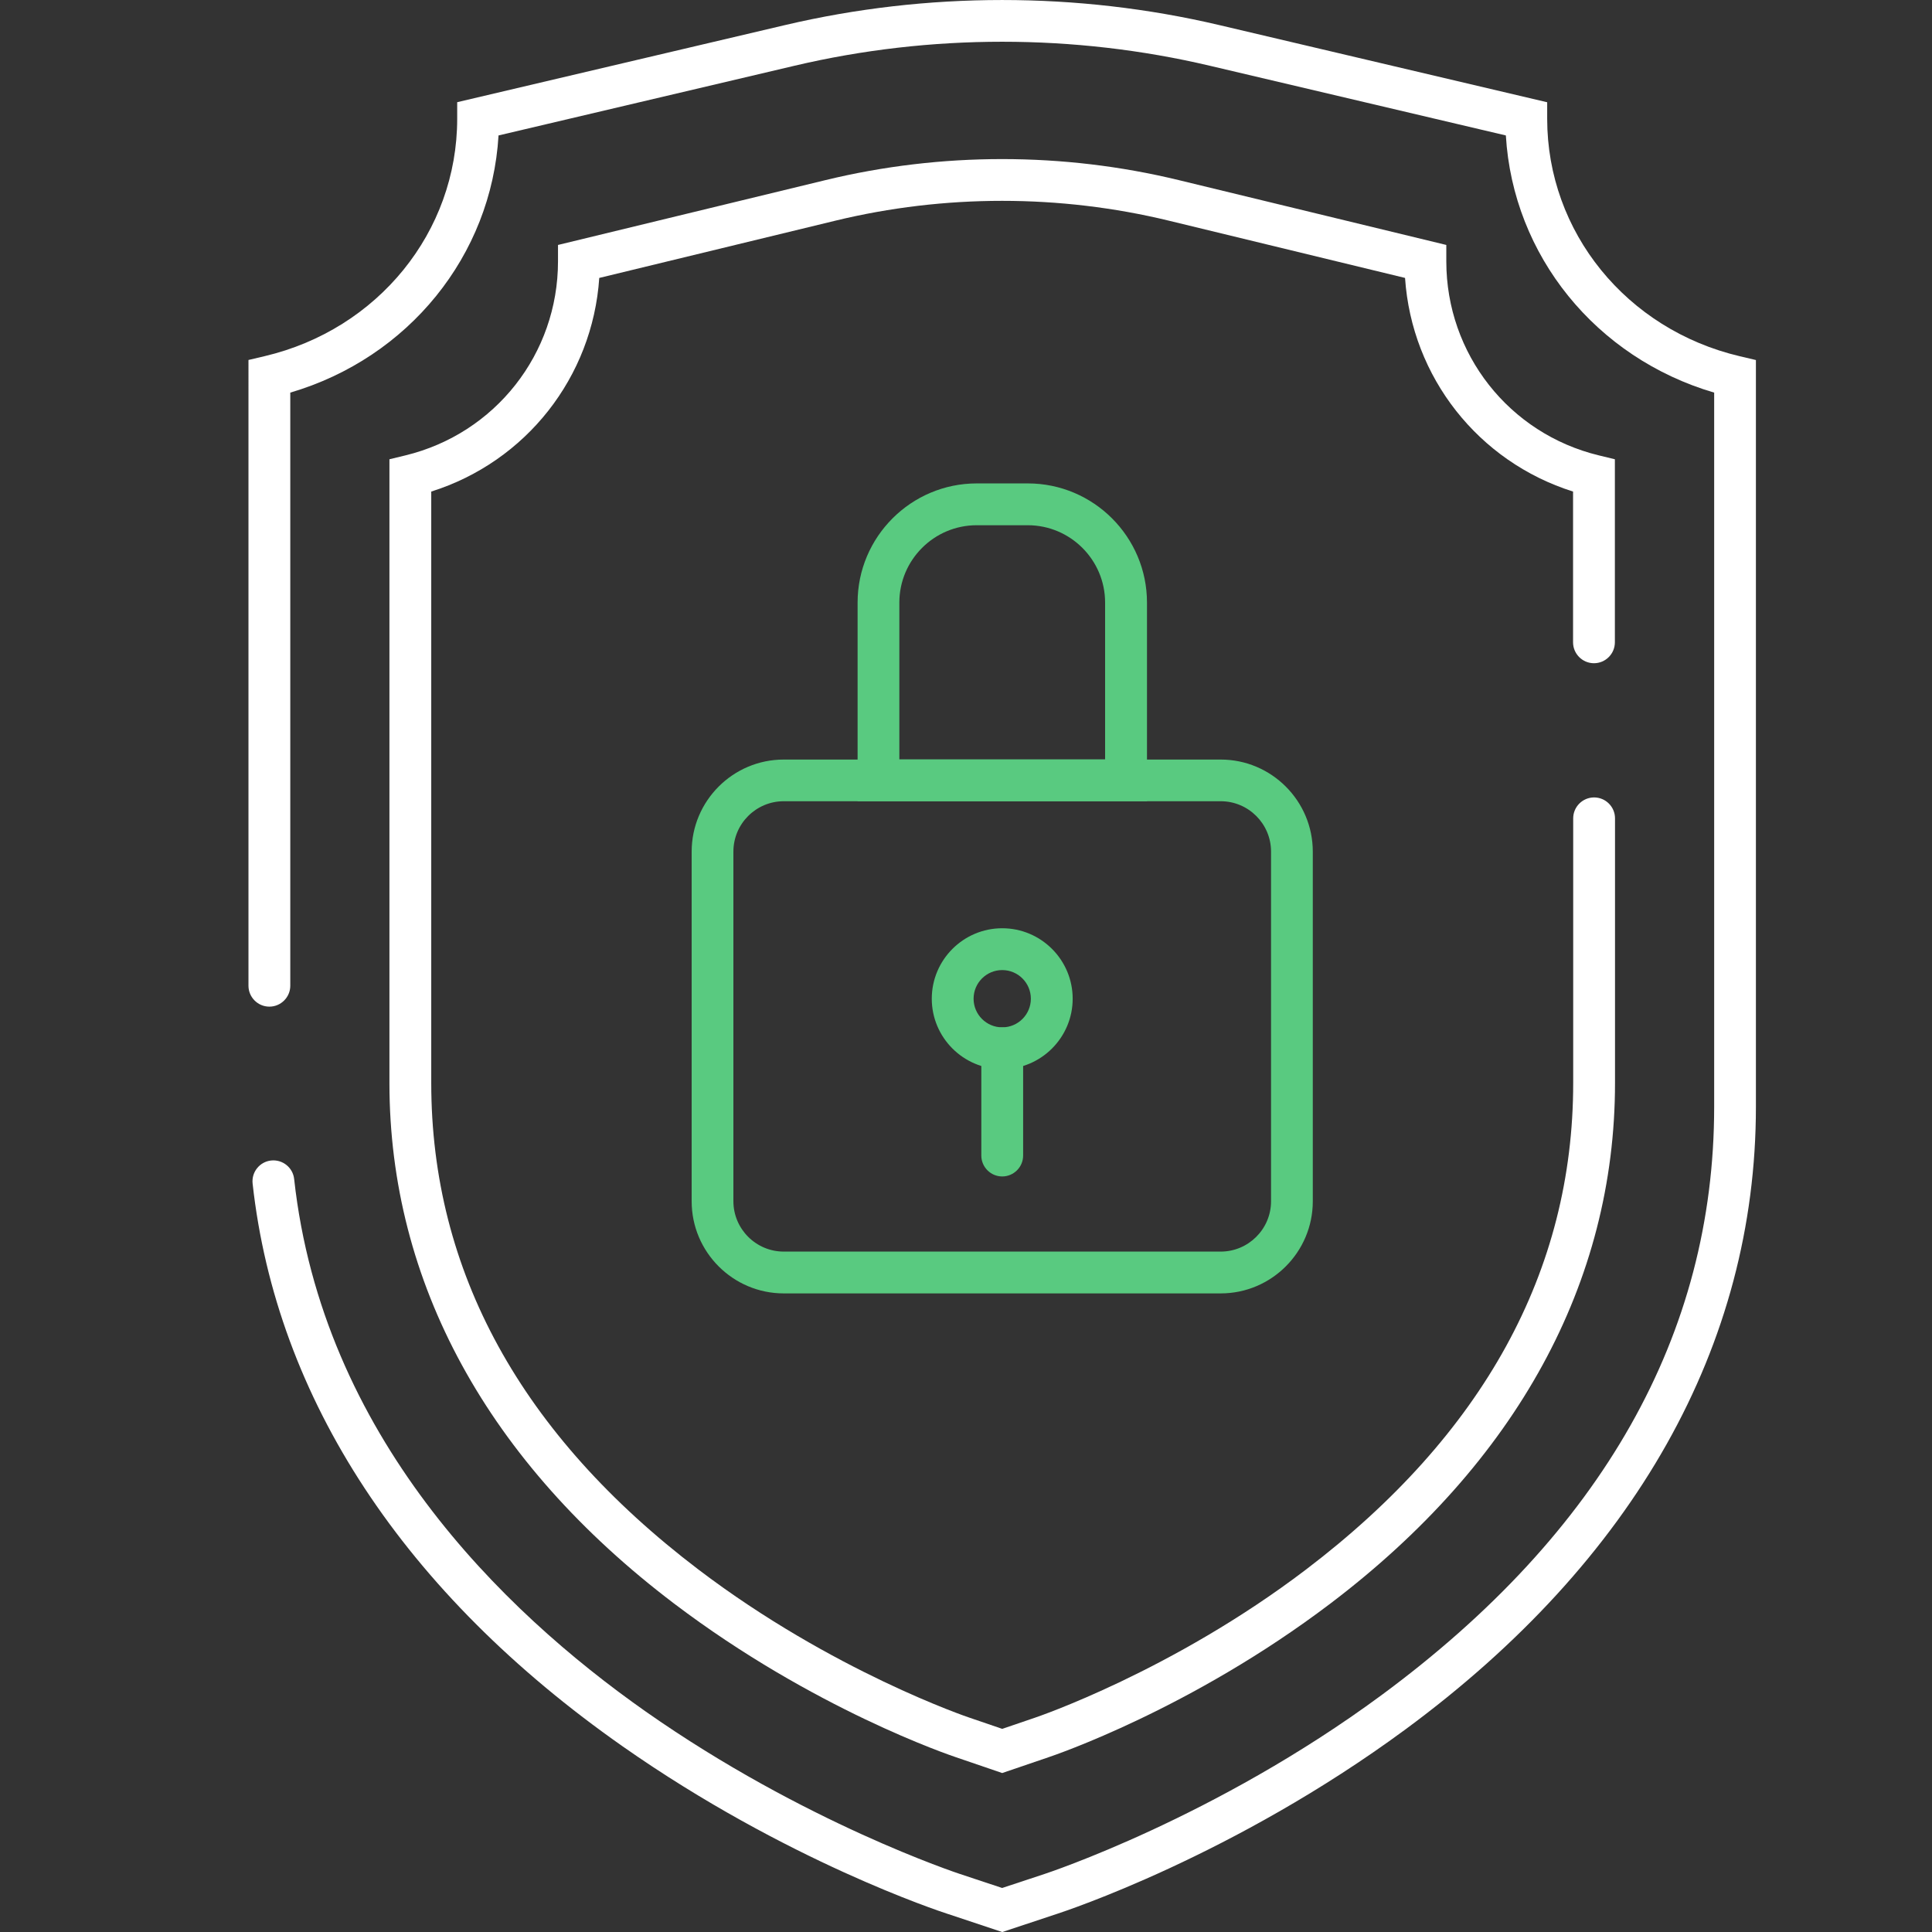
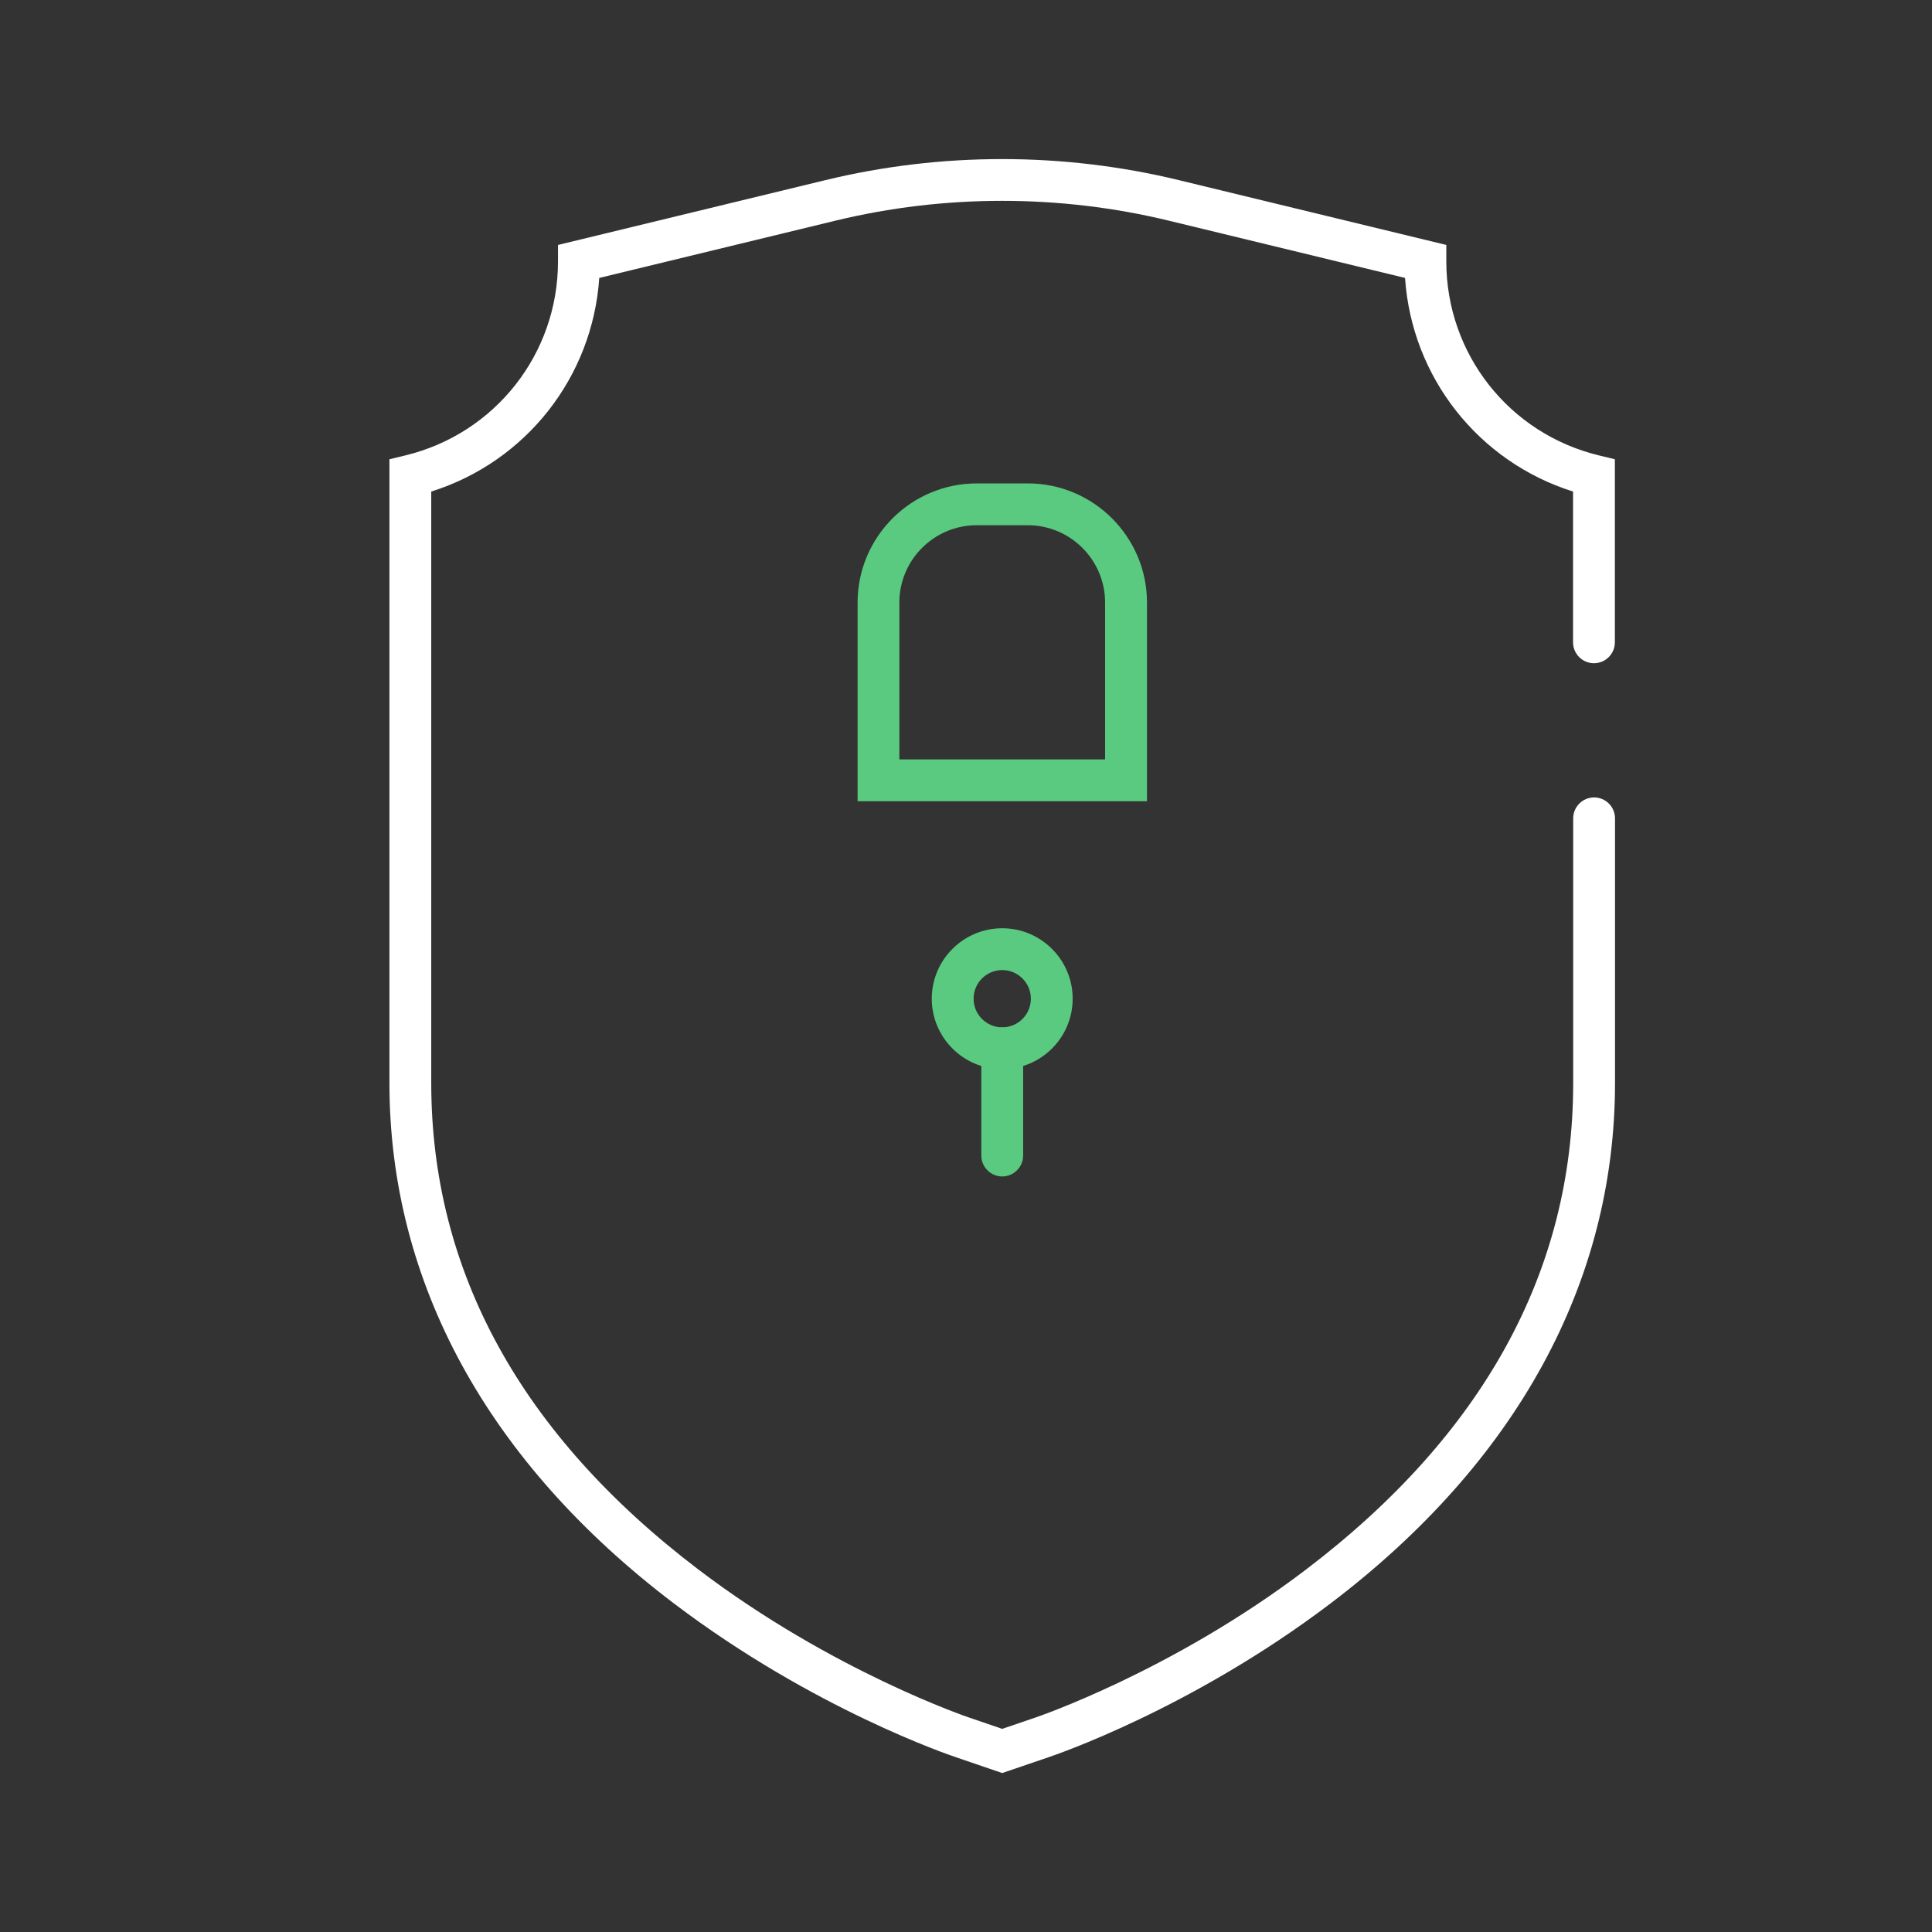
<svg xmlns="http://www.w3.org/2000/svg" id="Layer_1" version="1.1" viewBox="0 0 280 280">
  <rect x="0" y="0" width="280" height="280" fill="#333333" stroke="none" />
  <defs>
    <style>
      .st0 {
        fill: #59ca80;
      }

      .st1 {
        fill: #fff;
      }
    </style>
  </defs>
-   <path class="st1" d="M145.24,280l-8-2.66c-.92-.3-23.29-7.62-47.01-24.25-31.64-22.18-50.18-50.38-53.62-81.56-.18-1.66,1.02-3.16,2.68-3.34,1.66-.18,3.16,1.02,3.34,2.68,4.08,37.08,29.96,62.43,50.94,77.17,22.99,16.14,45.33,23.47,45.55,23.55l6.12,2.03,6.11-2.02c.27-.09,24.75-8.13,48.87-25.93,31.99-23.61,48.21-52.3,48.21-85.26V56.9c-17.14-5.03-29.16-19.88-30.19-37.27l-42.9-10.1c-19.69-4.64-40.51-4.64-60.2,0l-42.89,10.1c-1.02,17.39-13.04,32.24-30.18,37.27v85.96c0,1.67-1.36,3.03-3.03,3.03s-3.03-1.36-3.03-3.03V52.17l2.33-.55c16.44-3.87,27.92-18.02,27.92-34.41v-2.4L113.75,3.64c20.6-4.85,42.38-4.85,62.98,0l47.5,11.18v2.4c0,16.39,11.48,30.54,27.92,34.41l2.33.55v108.23c0,34.55-17.57,65.75-50.81,90.24-24.9,18.34-49.41,26.37-50.44,26.71l-7.99,2.65Z" />
  <path class="st1" d="M145.24,256.96l-6.67-2.28c-.81-.27-20.7-6.98-40.89-22.29-26.98-20.46-41.24-46.55-41.24-75.43v-90.4l2.31-.56c13.02-3.16,22.12-14.72,22.12-28.12v-2.38l38.78-9.4c16.74-4.06,34.43-4.06,51.17,0l38.79,9.4v2.38c0,13.4,9.1,24.97,22.12,28.12l2.31.56v26.53c0,1.67-1.36,3.03-3.03,3.03s-3.03-1.36-3.03-3.03v-21.85c-13.74-4.33-23.38-16.59-24.35-30.96l-34.24-8.3c-15.8-3.83-32.51-3.83-48.31,0l-34.23,8.3c-.97,14.38-10.61,26.63-24.35,30.96v85.72c0,27.25,13.02,50.97,38.71,70.5,19.4,14.75,39.1,21.42,39.3,21.48l4.74,1.62,4.72-1.61c.22-.07,19.93-6.74,39.32-21.49,25.68-19.53,38.71-43.25,38.71-70.5v-38.36c0-1.67,1.36-3.03,3.03-3.03s3.03,1.36,3.03,3.03v38.36c0,28.88-14.26,54.97-41.24,75.43-20.19,15.31-40.08,22.02-40.91,22.3l-6.66,2.27Z" />
  <g>
-     <path class="st0" d="M176.91,187.45h-63.32c-7.36,0-13.35-5.99-13.35-13.35v-50.67c0-7.36,5.99-13.35,13.35-13.35h63.32c7.36,0,13.35,5.99,13.35,13.35v50.67c0,7.36-5.99,13.35-13.35,13.35ZM113.59,116.12c-4.02,0-7.3,3.27-7.3,7.3v50.67c0,4.02,3.27,7.3,7.3,7.3h63.32c4.02,0,7.3-3.27,7.3-7.3v-50.67c0-4.02-3.27-7.3-7.3-7.3h-63.32Z" />
    <path class="st0" d="M166.22,116.12h-41.93v-28.79c0-9.52,7.75-17.27,17.27-17.27h7.4c9.52,0,17.27,7.75,17.27,17.27v28.79ZM130.34,110.06h29.82v-22.73c0-6.18-5.03-11.21-11.21-11.21h-7.4c-6.18,0-11.21,5.03-11.21,11.21v22.73Z" />
    <path class="st0" d="M145.25,154.95c-5.63,0-10.21-4.58-10.21-10.21s4.58-10.21,10.21-10.21,10.21,4.58,10.21,10.21-4.58,10.21-10.21,10.21ZM145.25,140.59c-2.29,0-4.15,1.86-4.15,4.15s1.86,4.15,4.15,4.15,4.15-1.86,4.15-4.15-1.86-4.15-4.15-4.15Z" />
    <path class="st0" d="M145.25,170.5c-1.67,0-3.03-1.36-3.03-3.03v-15.54c0-1.67,1.36-3.03,3.03-3.03s3.03,1.36,3.03,3.03v15.54c0,1.67-1.36,3.03-3.03,3.03Z" />
  </g>
</svg>